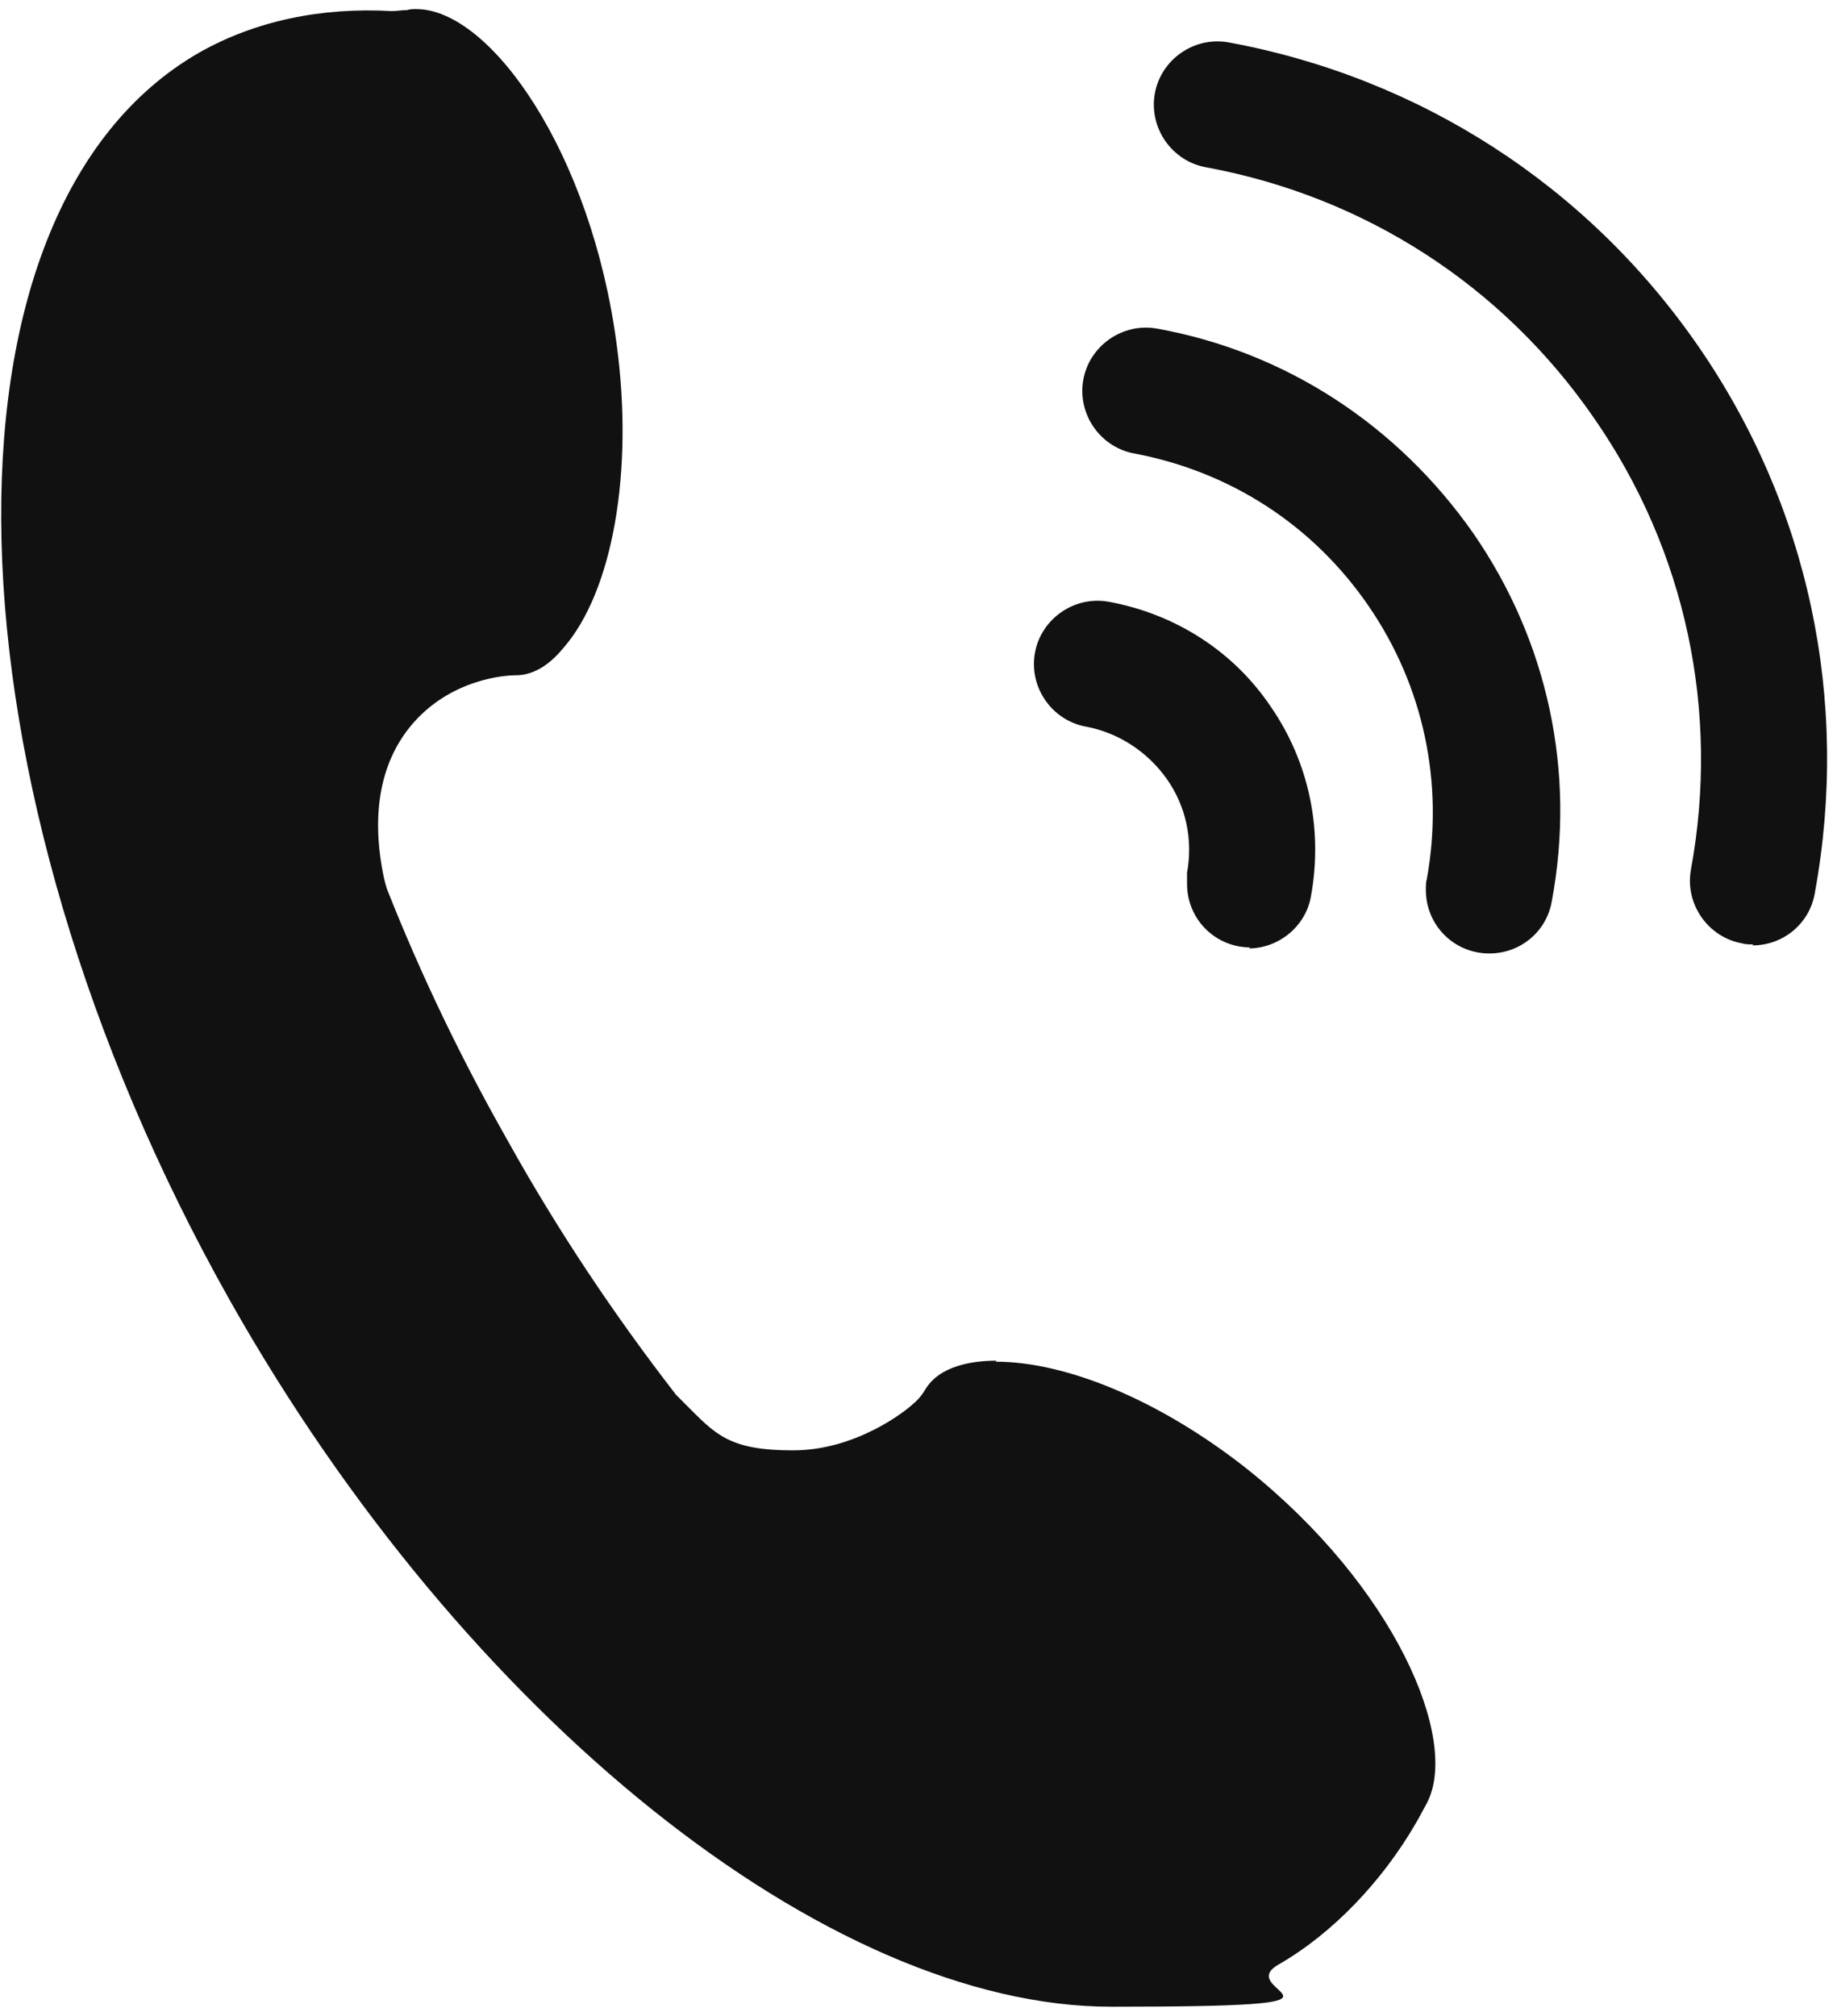
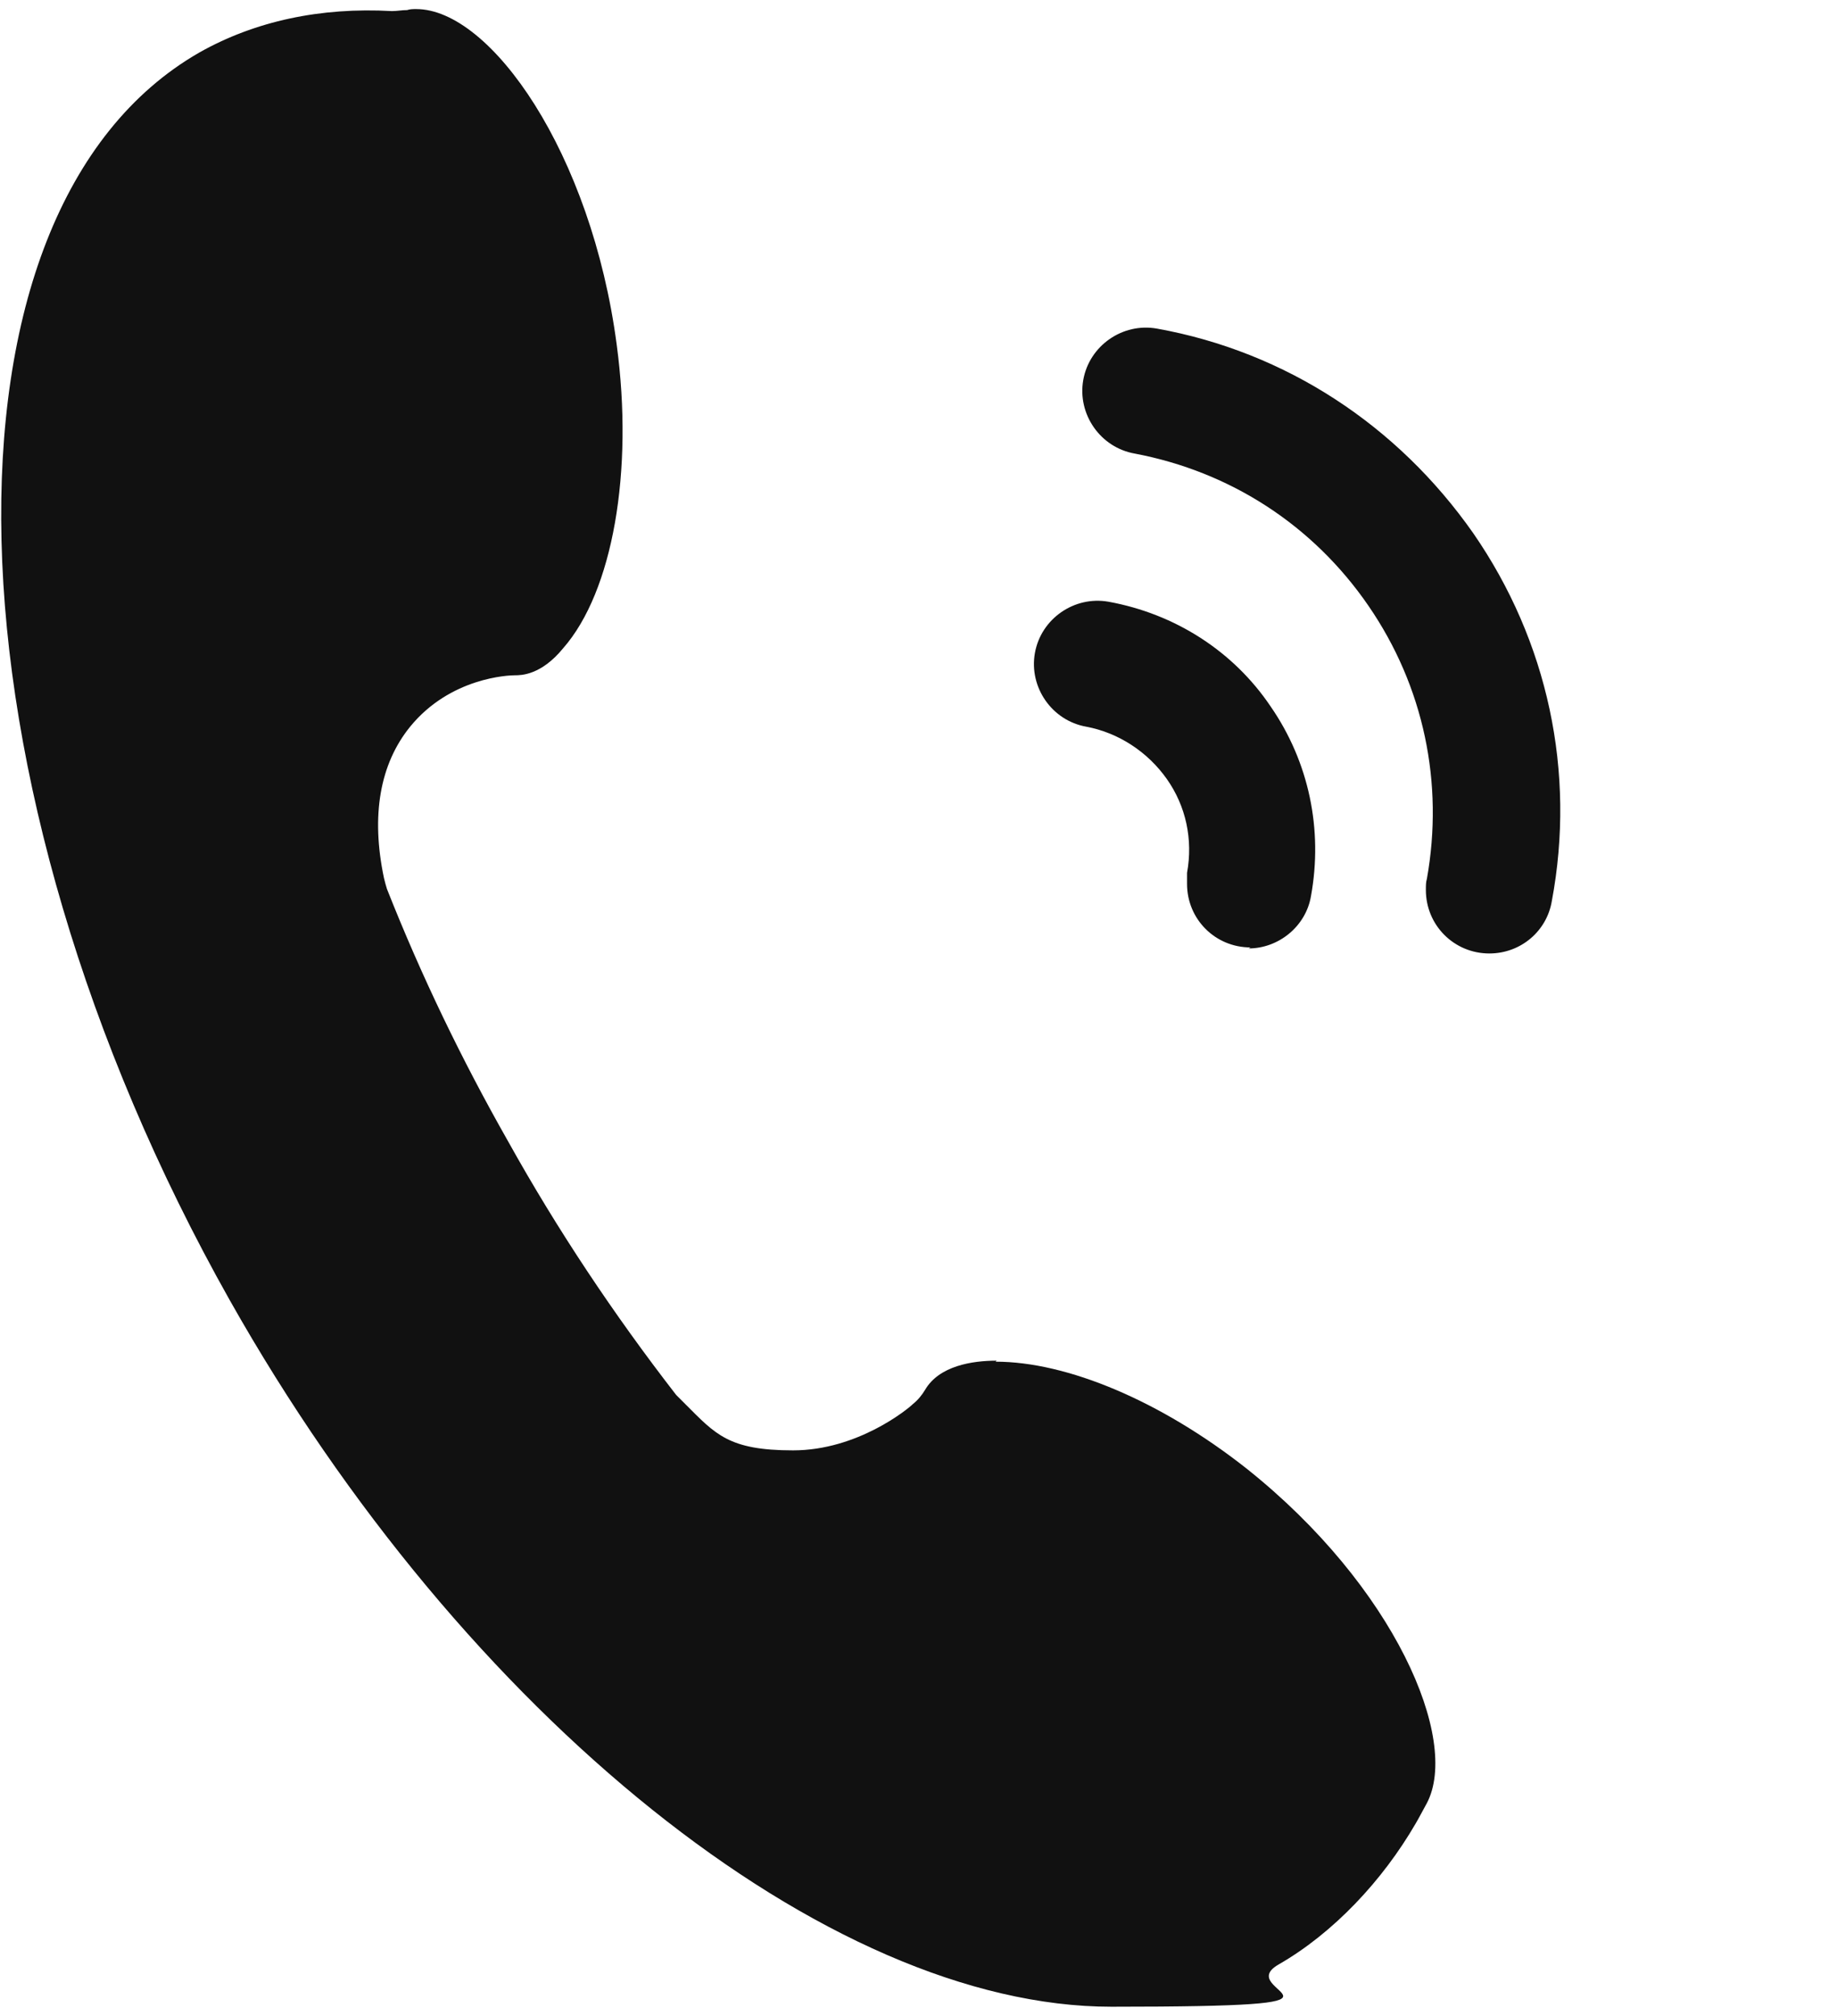
<svg xmlns="http://www.w3.org/2000/svg" id="_图层_1" data-name="图层_1" version="1.1" viewBox="0 0 182.3 200">
  <defs>
    <style>
      .st0 {
        fill: #111;
      }
    </style>
  </defs>
-   <path class="st0" d="M98.9,135c-2.4,0-5.7.5-7.1,2.9-.3.5-.7,1-1.2,1.4-.5.5-5.5,4.6-11.9,4.6s-7.7-1.6-10.7-4.6c-.3-.3-.6-.6-.9-.9-6.2-8-11.8-16.4-16.7-25.2-4.6-8.1-8.6-16.4-12-25-.1-.3-.2-.7-.3-1.1-1.3-6.2-.4-11.3,2.6-15,4-4.9,9.8-5.1,10.4-5.1.6,0,2.6,0,4.8-2.7,4.9-5.6,7-17.5,5.3-30.1C58.7,15.2,48.7.9,41.3.9c-.3,0-.6,0-.9.1-.5,0-1,.1-1.5.1-7.1-.4-13.6,1-19.1,4.1-27.4,15.7-26,72.3,3,123.8,23.3,41.3,59.3,70.1,87.5,70.1s11.7-1.4,16.6-4.2c5.4-3.1,10.3-8.3,13.6-14,.3-.5.6-1.1,1.1-2,3.3-6.3-3.2-21.5-17.9-33.2-8.5-6.7-17.8-10.6-24.9-10.6ZM124.1,94c-3.5,0-6.3-2.8-6.3-6.3,0-.4,0-.7,0-1.1.6-3.3-.1-6.6-2-9.3-1.9-2.7-4.8-4.6-8-5.2-3.4-.6-5.7-3.9-5.1-7.3.6-3.4,3.9-5.7,7.3-5.1,6.6,1.2,12.4,4.9,16.1,10.4,3.8,5.5,5.2,12.2,4,18.8-.5,3-3.2,5.2-6.2,5.2h0ZM147.8,94.6c-3.5,0-6.3-2.8-6.3-6.3,0-.4,0-.8.1-1.1,1.7-9.5-.3-19.1-5.8-27.1-5.5-8-13.7-13.3-23.2-15.1-3.4-.6-5.7-3.9-5.1-7.3.6-3.4,3.9-5.7,7.3-5.1,0,0,0,0,0,0,12.8,2.3,23.9,9.6,31.4,20.3,7.4,10.7,10.2,23.7,7.8,36.5-.5,3-3.1,5.2-6.2,5.2h0Z" />
-   <path class="st0" d="M174,93.7c-.4,0-.8,0-1.1-.1-3.4-.6-5.7-3.9-5.1-7.3,2.9-15.7-.5-31.7-9.6-44.8-9.1-13.2-22.8-22-38.5-24.9-3.4-.6-5.7-3.9-5.1-7.3.6-3.4,3.9-5.7,7.3-5.1,19,3.5,35.6,14.2,46.6,30.1,11,15.9,15.1,35.2,11.6,54.3-.5,3-3.1,5.2-6.2,5.2Z" />
+   <path class="st0" d="M98.9,135c-2.4,0-5.7.5-7.1,2.9-.3.5-.7,1-1.2,1.4-.5.5-5.5,4.6-11.9,4.6s-7.7-1.6-10.7-4.6c-.3-.3-.6-.6-.9-.9-6.2-8-11.8-16.4-16.7-25.2-4.6-8.1-8.6-16.4-12-25-.1-.3-.2-.7-.3-1.1-1.3-6.2-.4-11.3,2.6-15,4-4.9,9.8-5.1,10.4-5.1.6,0,2.6,0,4.8-2.7,4.9-5.6,7-17.5,5.3-30.1C58.7,15.2,48.7.9,41.3.9c-.3,0-.6,0-.9.1-.5,0-1,.1-1.5.1-7.1-.4-13.6,1-19.1,4.1-27.4,15.7-26,72.3,3,123.8,23.3,41.3,59.3,70.1,87.5,70.1s11.7-1.4,16.6-4.2c5.4-3.1,10.3-8.3,13.6-14,.3-.5.6-1.1,1.1-2,3.3-6.3-3.2-21.5-17.9-33.2-8.5-6.7-17.8-10.6-24.9-10.6M124.1,94c-3.5,0-6.3-2.8-6.3-6.3,0-.4,0-.7,0-1.1.6-3.3-.1-6.6-2-9.3-1.9-2.7-4.8-4.6-8-5.2-3.4-.6-5.7-3.9-5.1-7.3.6-3.4,3.9-5.7,7.3-5.1,6.6,1.2,12.4,4.9,16.1,10.4,3.8,5.5,5.2,12.2,4,18.8-.5,3-3.2,5.2-6.2,5.2h0ZM147.8,94.6c-3.5,0-6.3-2.8-6.3-6.3,0-.4,0-.8.1-1.1,1.7-9.5-.3-19.1-5.8-27.1-5.5-8-13.7-13.3-23.2-15.1-3.4-.6-5.7-3.9-5.1-7.3.6-3.4,3.9-5.7,7.3-5.1,0,0,0,0,0,0,12.8,2.3,23.9,9.6,31.4,20.3,7.4,10.7,10.2,23.7,7.8,36.5-.5,3-3.1,5.2-6.2,5.2h0Z" />
</svg>